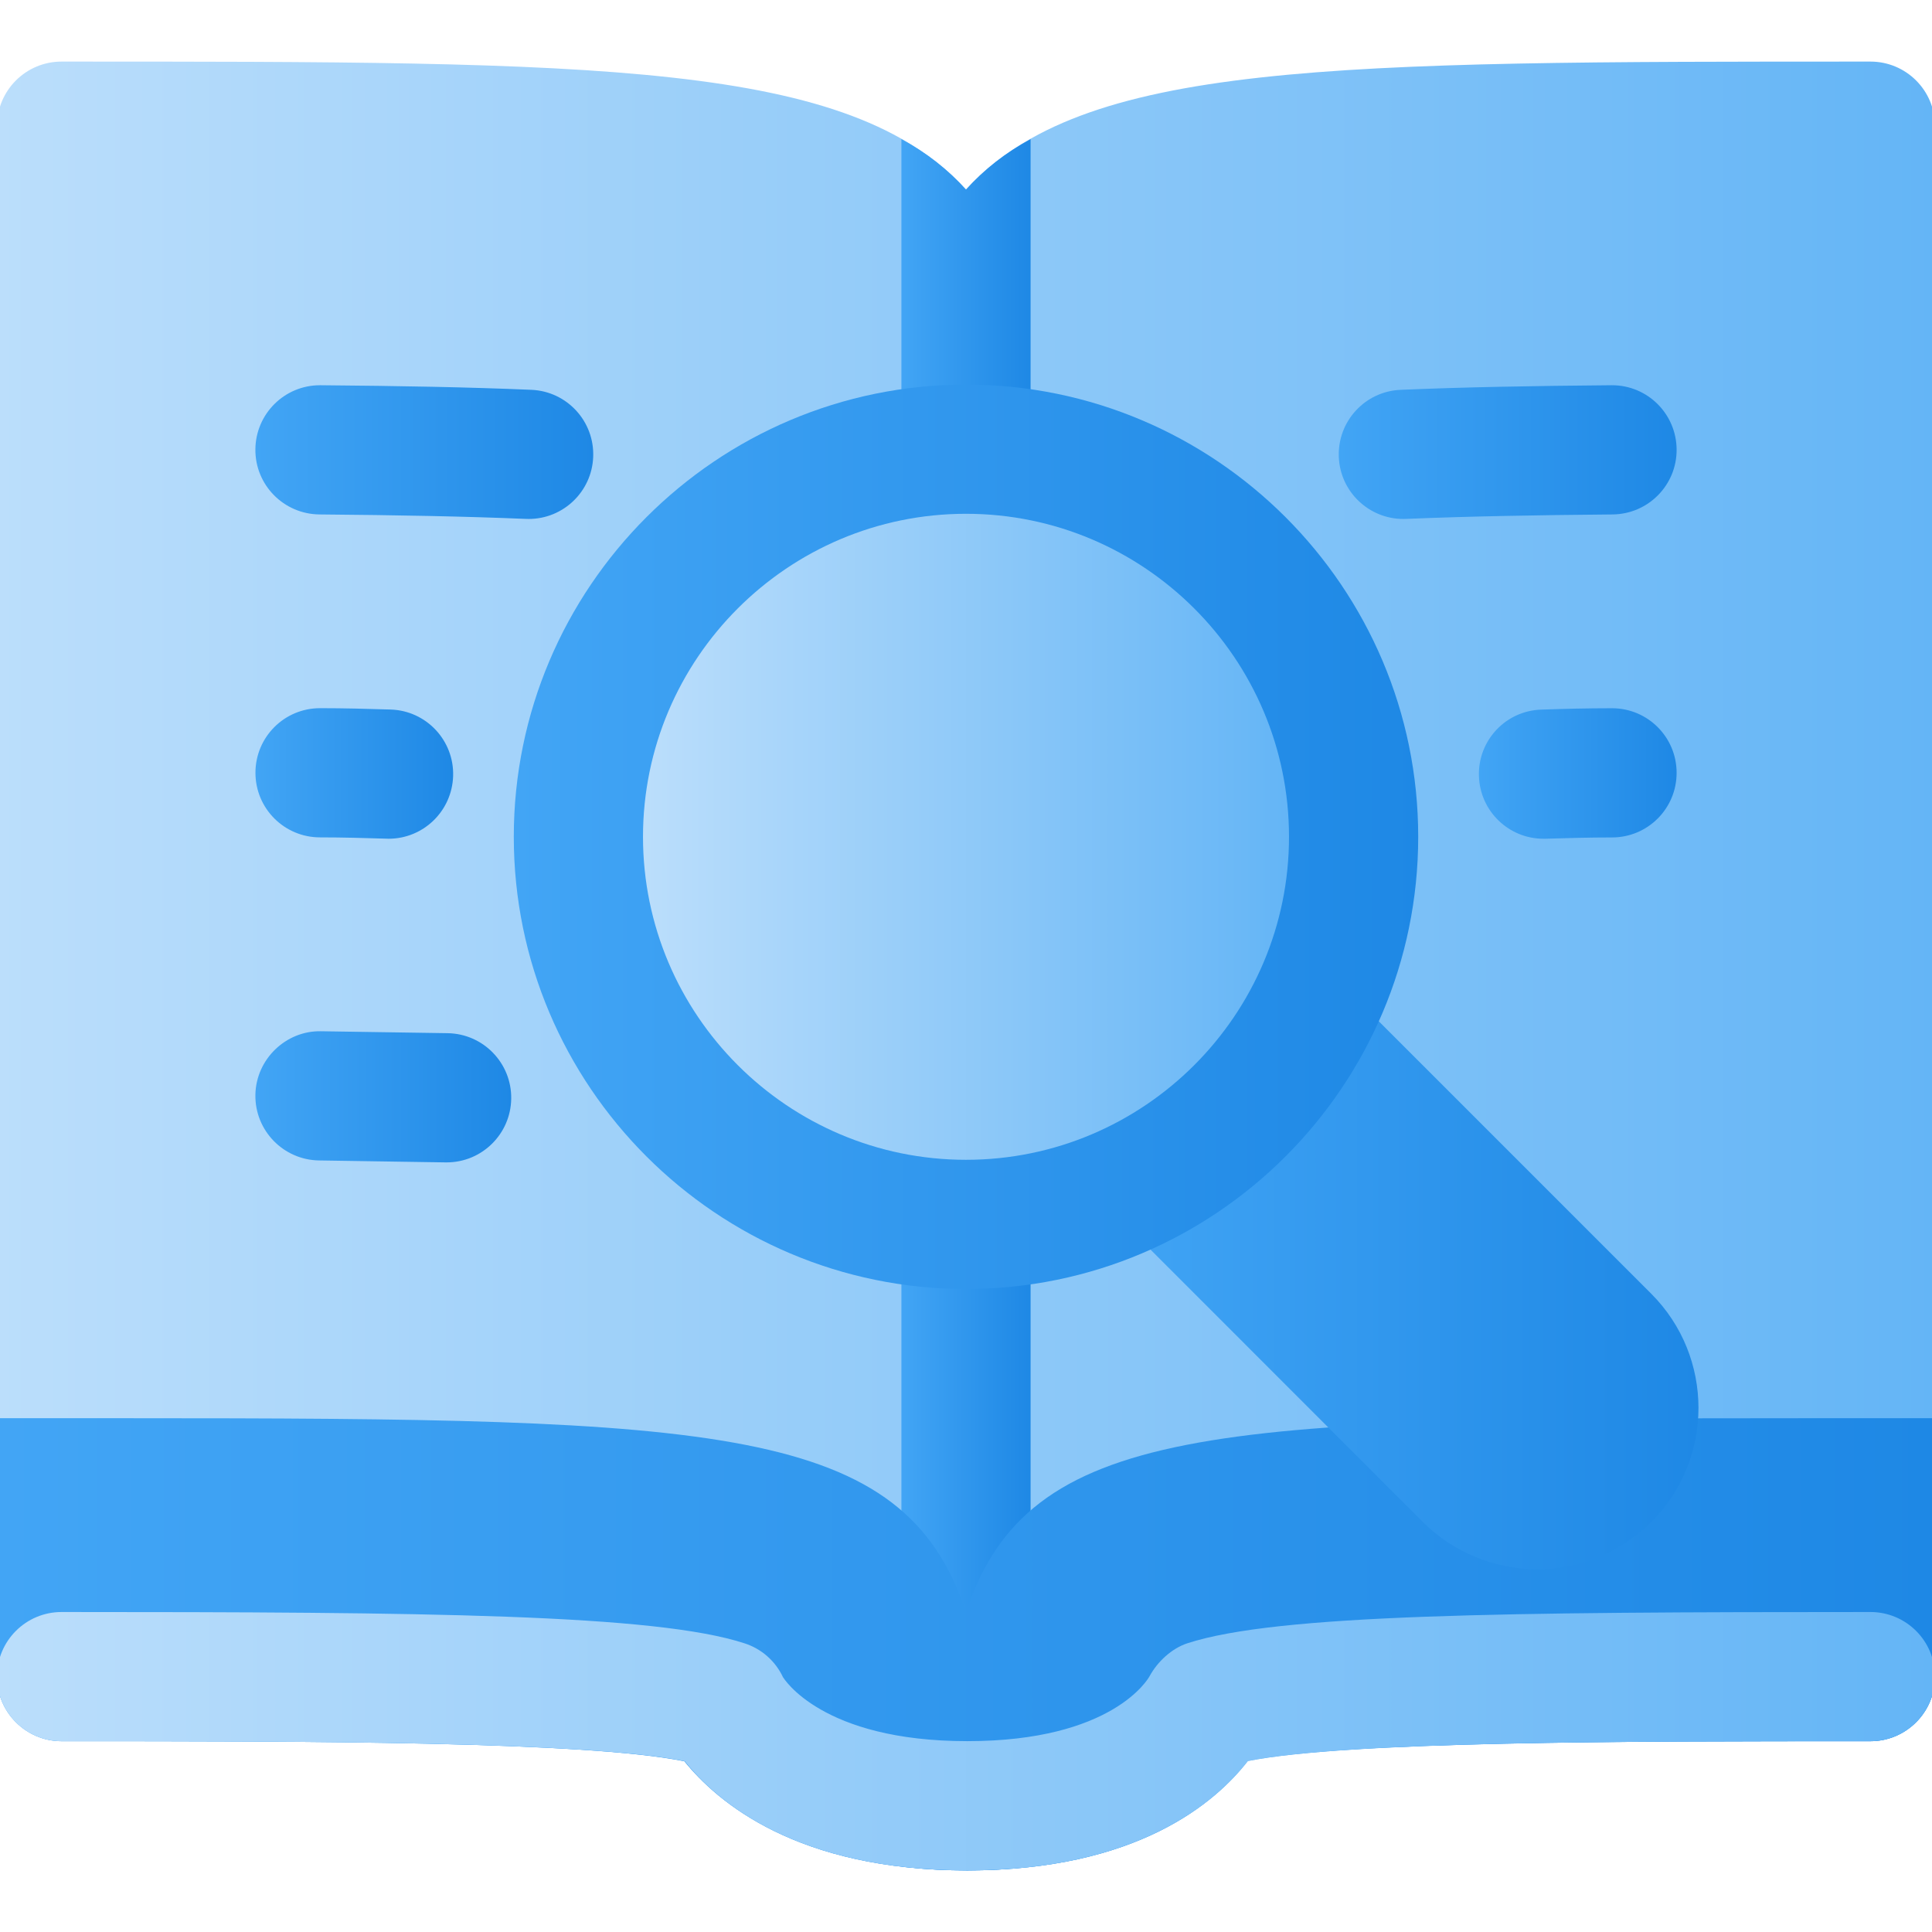
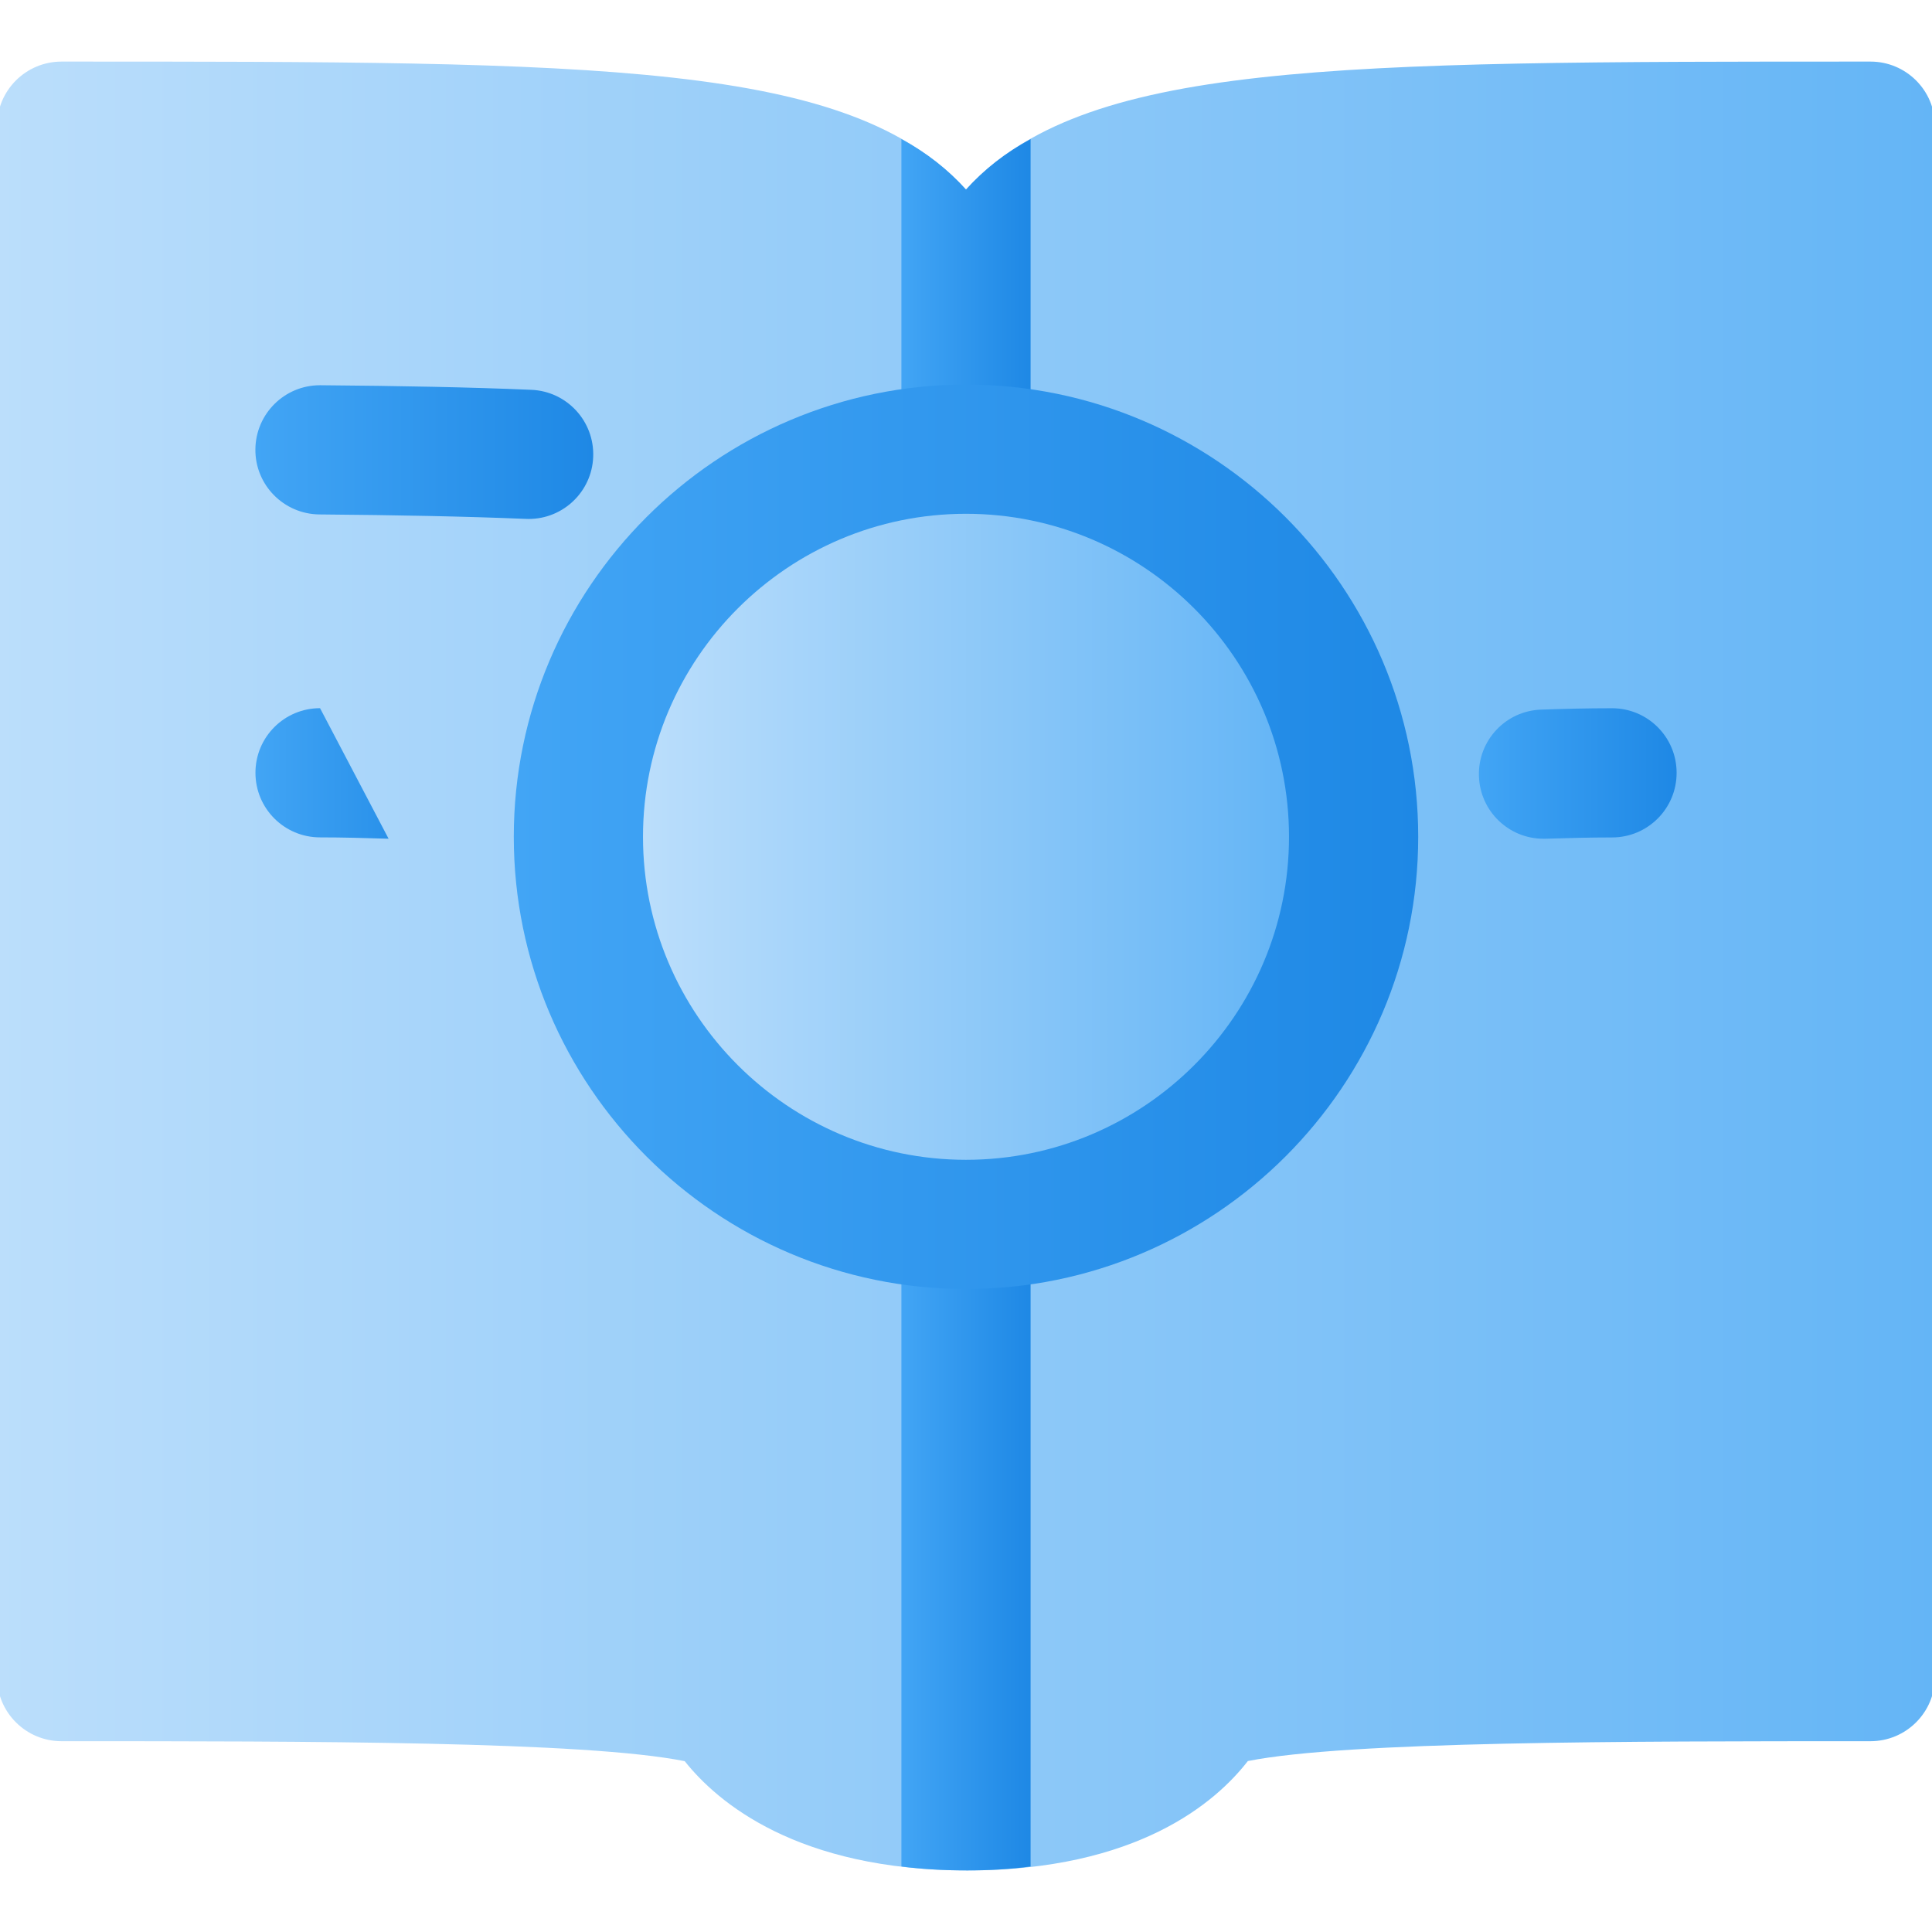
<svg xmlns="http://www.w3.org/2000/svg" xmlns:xlink="http://www.w3.org/1999/xlink" version="1.1" width="512" height="512" x="0" y="0" viewBox="0 0 32 32" style="enable-background:new 0 0 512 512" xml:space="preserve" class="">
  <g transform="matrix(1.07,0,0,1.07,-1.12,-1.12)">
    <linearGradient id="lg1">
      <stop offset="0" stop-color="#bbdefb" />
      <stop offset="1" stop-color="#64b5f6" />
    </linearGradient>
    <linearGradient id="SVGID_1_" gradientUnits="userSpaceOnUse" x1="1" x2="31" xlink:href="#lg1" y1="16" y2="16" />
    <linearGradient id="lg2">
      <stop offset="0" stop-color="#42a5f5" />
      <stop offset="1" stop-color="#1e88e5" />
    </linearGradient>
    <linearGradient id="SVGID_2_" gradientUnits="userSpaceOnUse" x1="15" x2="17" xlink:href="#lg2" y1="16.6" y2="16.6" />
    <linearGradient id="SVGID_3_" gradientUnits="userSpaceOnUse" x1="1" x2="31" xlink:href="#lg2" y1="26.5" y2="26.5" />
    <linearGradient id="SVGID_4_" gradientUnits="userSpaceOnUse" x1="1" x2="31" xlink:href="#lg1" y1="28" y2="28" />
    <linearGradient id="SVGID_5_" gradientUnits="userSpaceOnUse" x1="5" x2="10.231" xlink:href="#lg2" y1="8.045" y2="8.045" />
    <linearGradient id="SVGID_6_" gradientUnits="userSpaceOnUse" x1="21.77" x2="27" xlink:href="#lg2" y1="8.045" y2="8.045" />
    <linearGradient id="SVGID_7_" gradientUnits="userSpaceOnUse" x1="5" x2="8.06" xlink:href="#lg2" y1="13.02" y2="13.02" />
    <linearGradient id="SVGID_8_" gradientUnits="userSpaceOnUse" x1="23.94" x2="27" xlink:href="#lg2" y1="13.02" y2="13.02" />
    <linearGradient id="SVGID_9_" gradientUnits="userSpaceOnUse" x1="5" x2="8.96" xlink:href="#lg2" y1="18.025" y2="18.025" />
    <linearGradient id="SVGID_10_" gradientUnits="userSpaceOnUse" x1="18.05" x2="27.338" xlink:href="#lg2" y1="20.695" y2="20.695" />
    <linearGradient id="SVGID_11_" gradientUnits="userSpaceOnUse" x1="9" x2="23" xlink:href="#lg2" y1="14" y2="14" />
    <linearGradient id="SVGID_12_" gradientUnits="userSpaceOnUse" x1="11" x2="21" xlink:href="#lg1" y1="14" y2="14" />
    <g id="search_book">
      <g>
        <path d="m30 2c-8.351 0-12.195 0-14 1.984-1.805-1.984-5.649-1.984-14-1.984-.553 0-1 .447-1 1v24c0 .553.447 1 1 1 3.818 0 8.108 0 9.646.309.504.634 1.74 1.691 4.375 1.691 2.628 0 3.844-1.051 4.342-1.693 1.548-.307 5.828-.307 9.637-.307.553 0 1-.447 1-1v-24c0-.553-.447-1-1-1z" fill="url(#SVGID_1_)" data-original="url(#SVGID_1_)" />
        <g>
          <path d="m17 3.2v26.739c-.3.041-.63.061-.98.061-.369 0-.71-.02-1.02-.061v-26.739c.39.21.72.47 1 .78.28-.31.61-.57 1-.78z" fill="url(#SVGID_2_)" data-original="url(#SVGID_2_)" />
        </g>
-         <path d="m29 23c-9.2 0-12.03.1-13 3-.97-2.9-3.8-3-13-3h-2v3.969.031c0 .55.45 1 1 1 3.82 0 8.11 0 9.64.311.51.628 1.74 1.689 4.38 1.689 2.631 0 3.841-1.05 4.341-1.7 1.559-.3 5.829-.3 9.639-.3.55 0 1-.45 1-1v-.031-3.969z" fill="url(#SVGID_3_)" data-original="url(#SVGID_3_)" />
        <g>
-           <path d="m16.021 30c-2.636 0-3.871-1.057-4.375-1.691-1.538-.309-5.828-.309-9.646-.309-.553 0-1-.447-1-1s.447-1 1-1c5.656 0 9.19.033 10.573.485.262.085.477.274.594.524.009.01.59.99 2.854.99 2.247 0 2.799-.965 2.821-1.006.122-.225.345-.432.588-.51 1.386-.45 4.919-.483 10.57-.483.553 0 1 .447 1 1s-.447 1-1 1c-3.809 0-8.089 0-9.637.307-.498.642-1.714 1.693-4.342 1.693z" fill="url(#SVGID_4_)" data-original="url(#SVGID_4_)" />
-         </g>
+           </g>
        <g>
          <path d="m9.231 9.08c-.015 0-.028 0-.043-.001-.941-.039-1.999-.059-3.196-.069-.553-.005-.997-.456-.992-1.008.005-.55.451-.992 1-.992h.008c1.222.01 2.304.03 3.264.071.552.023.98.489.957 1.041-.022.537-.465.958-.998.958z" fill="url(#SVGID_5_)" data-original="url(#SVGID_5_)" />
        </g>
        <g>
-           <path d="m22.769 9.08c-.532 0-.976-.421-.998-.958-.023-.552.405-1.018.957-1.041.96-.041 2.042-.061 3.264-.071h.008c.549 0 .995.442 1 .992.005.552-.439 1.003-.992 1.008-1.197.01-2.255.03-3.196.069-.015.001-.029.001-.043.001z" fill="url(#SVGID_6_)" data-original="url(#SVGID_6_)" />
-         </g>
+           </g>
        <g>
-           <path d="m7.062 14.03c-.011 0-.021 0-.032-.001-.33-.01-.67-.02-1.029-.02-.553 0-1-.447-1-1s.447-1 1-1c.381 0 .742.01 1.092.021.553.017.985.479.968 1.03-.018.544-.462.97-.999.97z" fill="url(#SVGID_7_)" data-original="url(#SVGID_7_)" />
+           <path d="m7.062 14.03c-.011 0-.021 0-.032-.001-.33-.01-.67-.02-1.029-.02-.553 0-1-.447-1-1s.447-1 1-1z" fill="url(#SVGID_7_)" data-original="url(#SVGID_7_)" />
        </g>
        <g>
          <path d="m24.938 14.03c-.537 0-.981-.427-.998-.969-.018-.552.415-1.014.968-1.03.35-.012.711-.021 1.092-.021.553 0 1 .447 1 1s-.447 1-1 1c-.359 0-.699.01-1.029.02-.011 0-.022 0-.033 0z" fill="url(#SVGID_8_)" data-original="url(#SVGID_8_)" />
        </g>
        <g>
-           <path d="m7.96 19.04c-.005 0-.011 0-.016 0l-1.958-.03c-.552-.008-.994-.462-.986-1.014.008-.553.473-.997 1.014-.986l1.962.03c.553.009.993.464.984 1.016-.009.547-.455.984-1 .984z" fill="url(#SVGID_9_)" data-original="url(#SVGID_9_)" />
-         </g>
-         <path d="m26.607 21.073-4.73-4.73c-.391-.391-1.023-.391-1.414 0l-2.12 2.12c-.391.391-.391 1.023 0 1.414l4.73 4.731c.467.465 1.11.731 1.767.731s1.3-.267 1.768-.732c.974-.974.974-2.559-.001-3.534z" fill="url(#SVGID_10_)" data-original="url(#SVGID_10_)" />
+           </g>
        <path d="m16 7c-3.859 0-7 3.141-7 7s3.141 7 7 7 7-3.141 7-7-3.141-7-7-7z" fill="url(#SVGID_11_)" data-original="url(#SVGID_11_)" />
        <path d="m16 19c-2.757 0-5-2.243-5-5s2.243-5 5-5 5 2.243 5 5-2.243 5-5 5z" fill="url(#SVGID_12_)" data-original="url(#SVGID_12_)" />
      </g>
    </g>
  </g>
</svg>